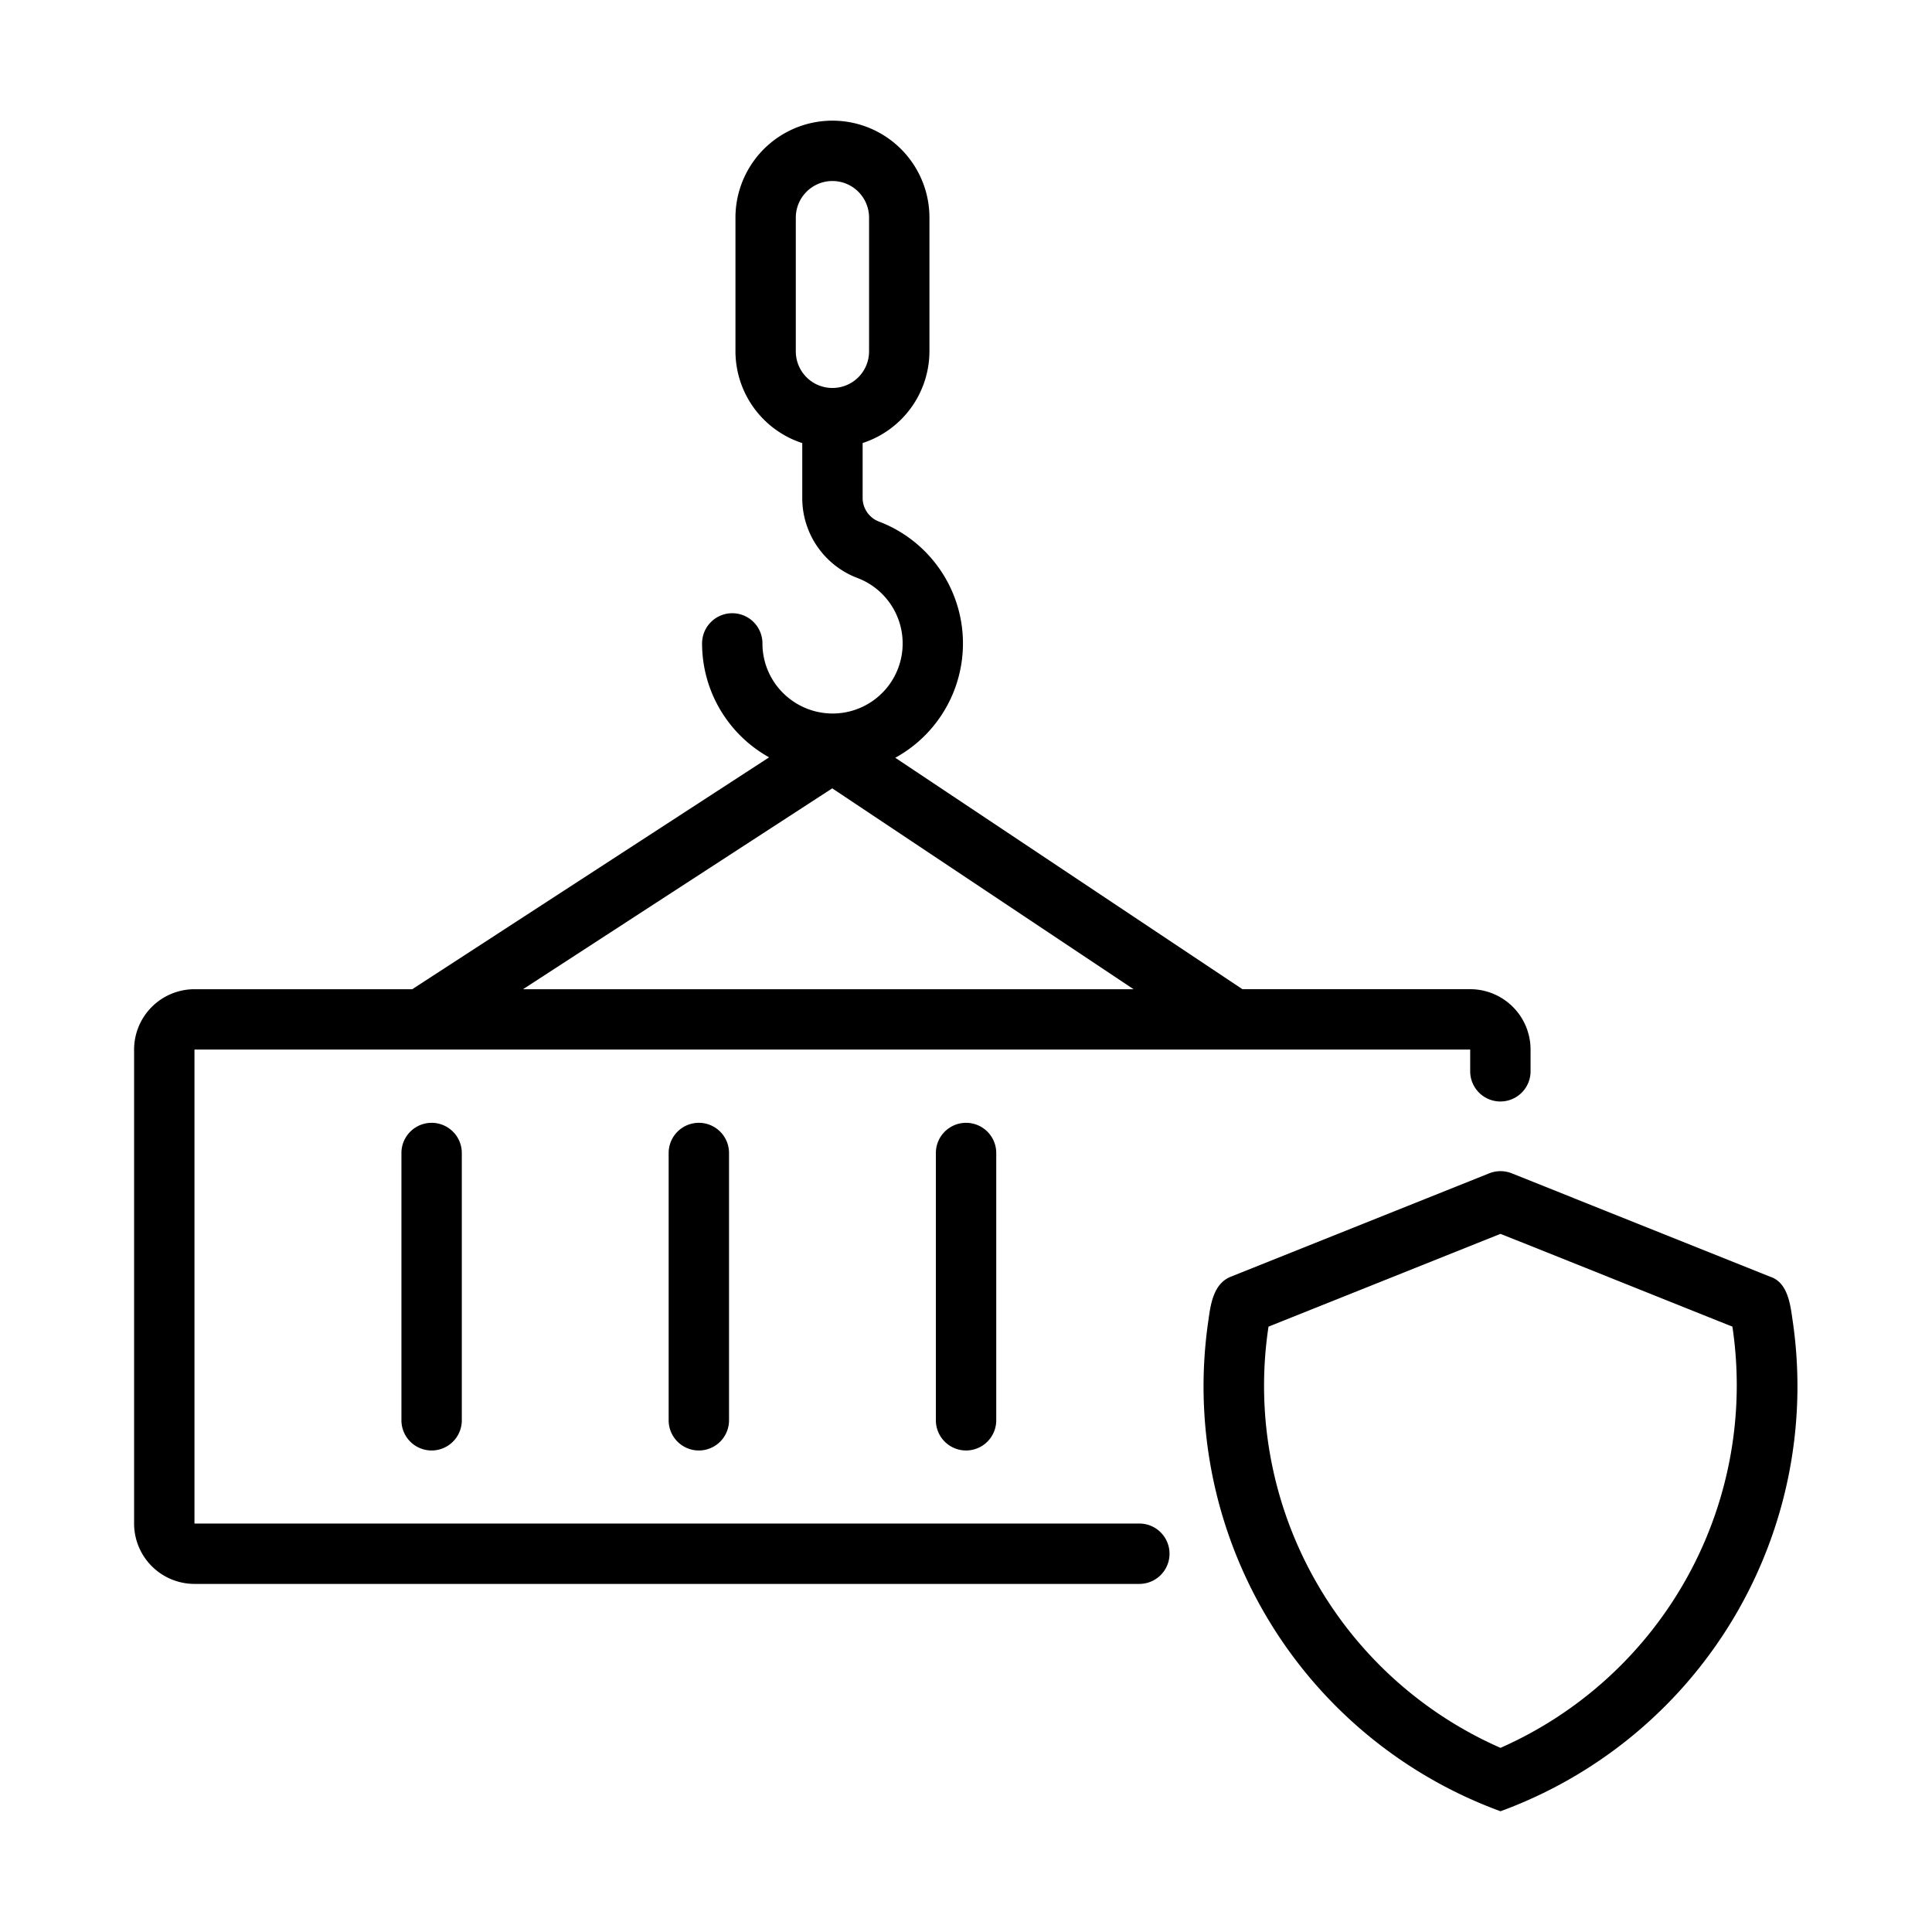
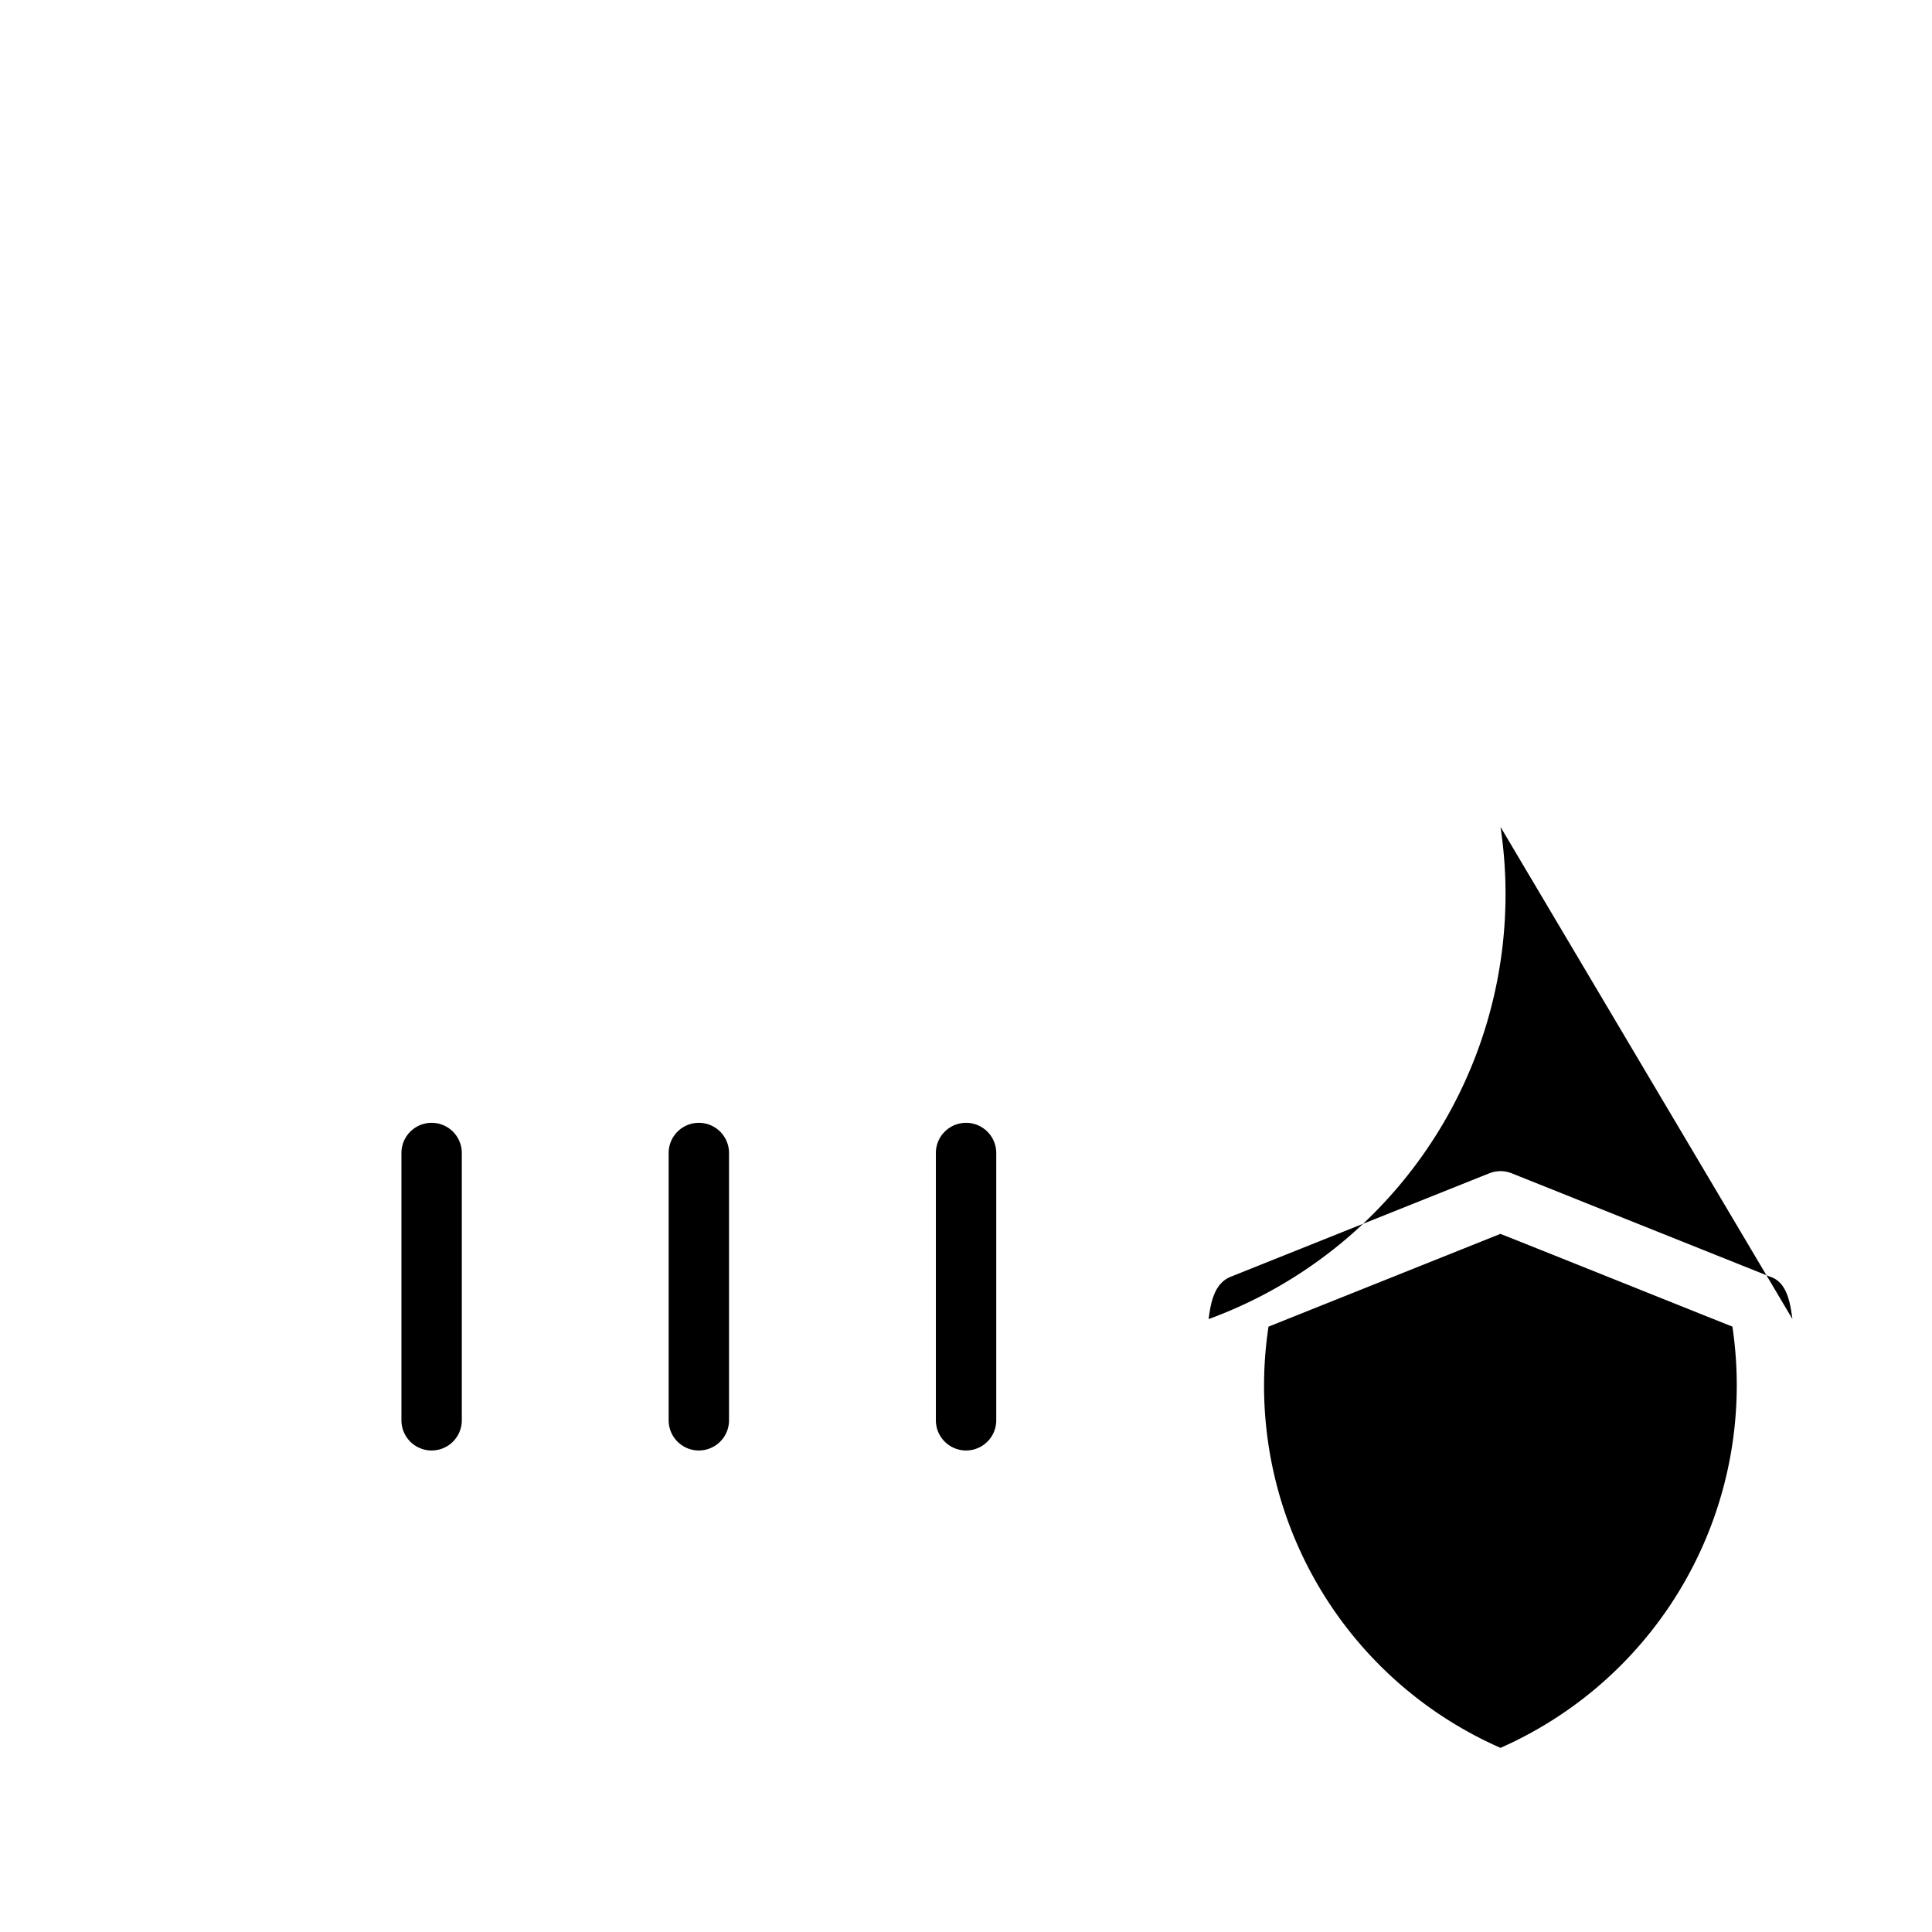
<svg xmlns="http://www.w3.org/2000/svg" xml:space="preserve" width="512" height="512" style="enable-background:new 0 0 512 512" viewBox="0 0 64 64">
-   <path d="M37.742 50.47h-31.3V34.768h42.26v.72a1 1 0 0 0 2 0v-.72a2.002 2.002 0 0 0-2-2h-7.545l-11.5-7.666a4.32 4.32 0 0 0-.51-7.813.843.843 0 0 1-.571-.763v-1.85a3.204 3.204 0 0 0 2.213-3.035V7.21a3.213 3.213 0 0 0-6.426 0v4.432a3.204 3.204 0 0 0 2.213 3.036v1.849a2.829 2.829 0 0 0 1.842 2.625 2.32 2.32 0 1 1-2.3 3.964 2.311 2.311 0 0 1-.861-1.802 1 1 0 0 0-2 0 4.321 4.321 0 0 0 2.221 3.774l-11.822 7.681H6.442a2.002 2.002 0 0 0-2 2v15.7a2.002 2.002 0 0 0 2 2h31.3a1 1 0 0 0 0-2zm-10.17-37.618a1.212 1.212 0 0 1-1.21-1.21V7.21a1.213 1.213 0 0 1 2.427 0v4.432a1.212 1.212 0 0 1-1.216 1.21zm-.003 13.263 9.982 6.654H17.326z" data-original="#000000" />
-   <path d="M13.298 38.195v8.854a1 1 0 0 0 2 0v-8.854a1 1 0 0 0-2 0zm8.852 0v8.854a1 1 0 0 0 2 0v-8.854a1 1 0 0 0-2 0zm8.852 0v8.854a1 1 0 0 0 2 0v-8.854a1 1 0 0 0-2 0zm28.374 5.5c-.068-.474-.155-1.214-.732-1.4l-8.567-3.428a1.005 1.005 0 0 0-.742 0l-8.568 3.428c-.552.221-.661.875-.731 1.402A14.986 14.986 0 0 0 49.706 60a14.987 14.987 0 0 0 9.67-16.305zM49.706 57.9a13.098 13.098 0 0 1-7.685-13.953s7.532-3.013 7.682-3.073c-.14-.063 7.527 3.012 7.685 3.072A13.13 13.13 0 0 1 49.706 57.9z" data-original="#000000" />
+   <path d="M13.298 38.195v8.854a1 1 0 0 0 2 0v-8.854a1 1 0 0 0-2 0zm8.852 0v8.854a1 1 0 0 0 2 0v-8.854a1 1 0 0 0-2 0zm8.852 0v8.854a1 1 0 0 0 2 0v-8.854a1 1 0 0 0-2 0zm28.374 5.5c-.068-.474-.155-1.214-.732-1.4l-8.567-3.428a1.005 1.005 0 0 0-.742 0l-8.568 3.428c-.552.221-.661.875-.731 1.402a14.987 14.987 0 0 0 9.67-16.305zM49.706 57.9a13.098 13.098 0 0 1-7.685-13.953s7.532-3.013 7.682-3.073c-.14-.063 7.527 3.012 7.685 3.072A13.13 13.13 0 0 1 49.706 57.9z" data-original="#000000" />
</svg>